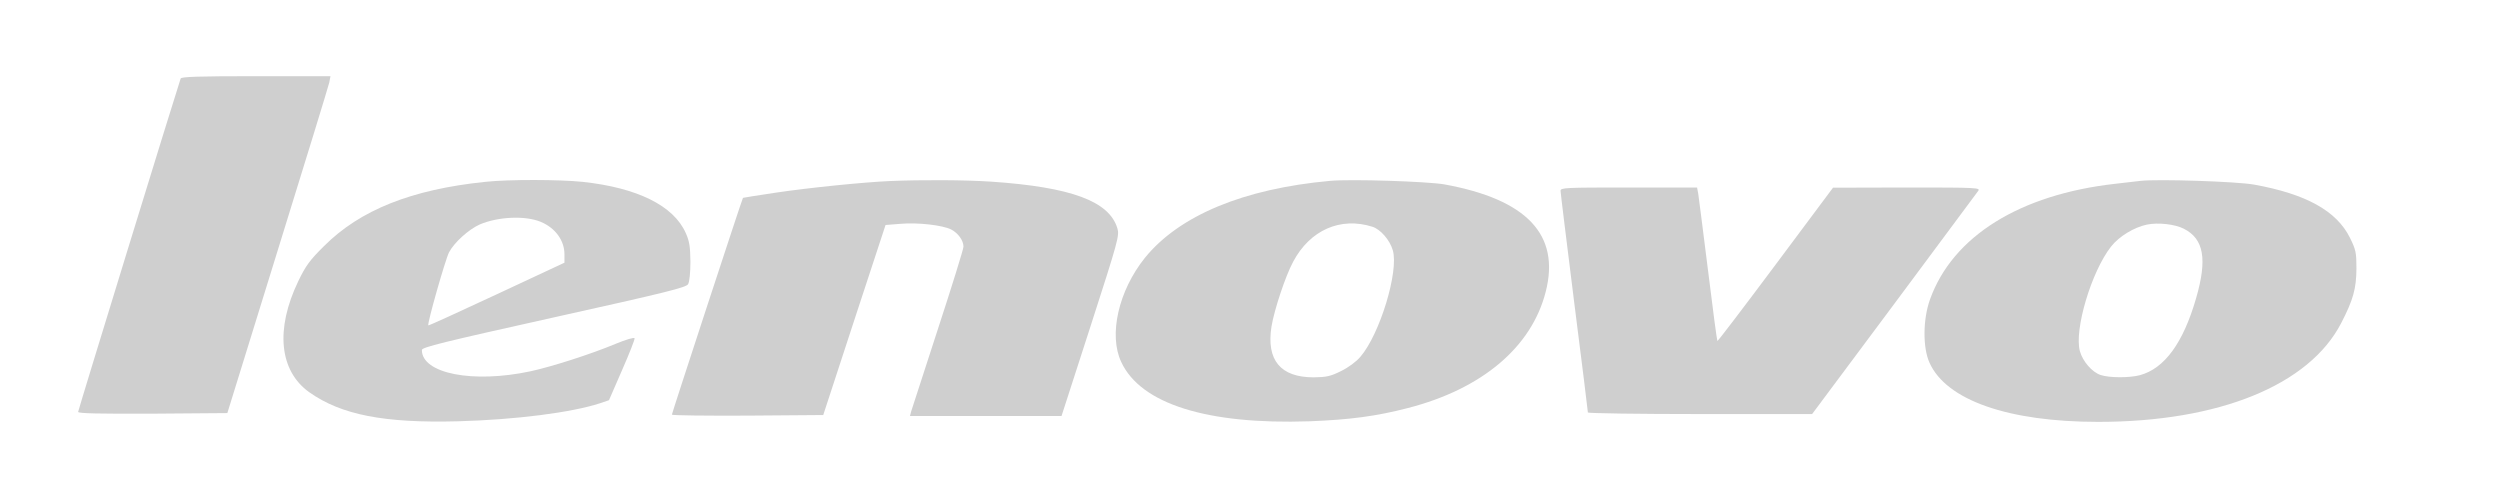
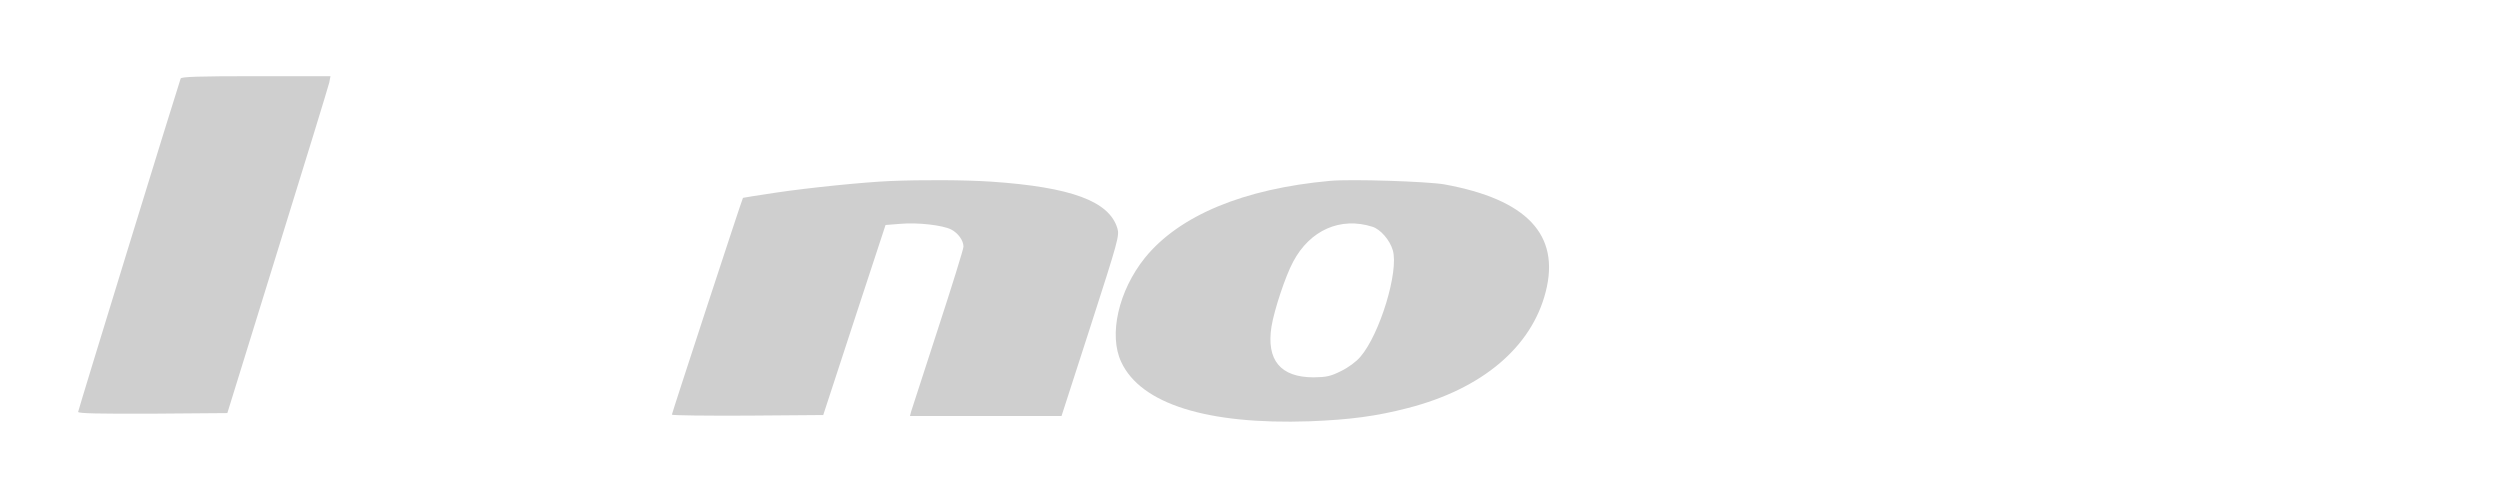
<svg xmlns="http://www.w3.org/2000/svg" version="1.1" id="Слой_1" x="0px" y="0px" viewBox="0 0 1280 255" style="enable-background:new 0 0 1280 255;" xml:space="preserve">
  <style type="text/css">
	.st0{fill:#CFCFCF;}
</style>
  <g transform="translate(0,255) scale(0.1,-0.1)">
    <path class="st0" d="M925,2148c-23-67-525-1699-525-1707s112-10,382-9l382,3l257,830c142,457,261,845,265,863l6,32h-381   C1015,2160,928,2157,925,2148z" />
-     <path class="st0" d="M2485,1619c-378-39-641-144-826-329c-73-72-94-101-132-180c-118-246-97-458,56-568c164-116,383-159,762-149   c296,8,582,45,726,92l47,16l67,154c37,84,66,158,64,163c-2,6-45-7-96-28c-124-52-326-117-437-141c-294-63-556-12-556,109   c0,14,105,40,676,167c577,128,677,153,687,170c7,11,12,60,12,115c-1,77-5,105-24,147c-62,140-248,232-529,262   C2866,1631,2605,1632,2485,1619z M2769,1414c74-31,121-95,121-166v-43l-347-162c-191-89-348-161-350-159c-7,7,87,337,106,374   c26,50,101,118,158,143C2551,1441,2690,1447,2769,1414z" />
    <path class="st0" d="M4555,1623c-135-6-412-34-580-59c-93-14-170-26-171-27c-4-4-364-1103-364-1110c0-4,174-6,387-5l388,3l159,486   l160,487l76,6c88,8,217-7,260-29c35-18,63-56,63-88c0-12-59-202-131-422c-71-220-133-410-137-422l-6-23h388h388l149,461   c142,440,148,463,137,500c-42,139-236,211-646,239C4936,1629,4722,1630,4555,1623z" />
    <path class="st0" d="M6810,1624c-442-40-772-177-948-394c-135-168-187-395-121-534c100-214,439-321,964-303c207,8,342,26,504,68   c380,98,633,312,705,595c75,292-96,473-519,550C7308,1621,6918,1634,6810,1624z M7027,1389c41-13,89-68,104-120   c32-107-66-430-166-546c-21-25-62-55-99-73c-54-27-75-31-140-32c-170,0-243,88-216,260c14,85,71,258,111,332   C6707,1372,6863,1441,7027,1389z" />
-     <path class="st0" d="M10960,1624c-19-2-78-9-130-15c-489-55-832-269-948-591c-37-102-38-248-3-325c86-192,403-303,864-303   c618,0,1080,188,1244,506c62,120,77,176,78,279c0,82-3,96-33,157c-68,138-225,225-492,273C11449,1621,11049,1634,10960,1624z    M11181,1379c103-52,121-156,63-356c-66-229-162-360-288-394c-53-14-156-14-201,1c-44,15-91,69-106,122c-30,109,59,408,160,536   c41,52,117,98,183,112C11050,1412,11136,1402,11181,1379z" />
-     <path class="st0" d="M7990,1573c0-10,32-267,70-572c39-305,70-558,70-563c0-4,258-8,574-8h574l419,562c230,309,424,570,431,580   c13,17-1,18-365,18l-378-1l-294-394c-162-217-296-393-298-391s-24,165-48,362c-25,198-47,374-50,392l-6,32h-349   C8013,1590,7990,1589,7990,1573z" />
  </g>
</svg>